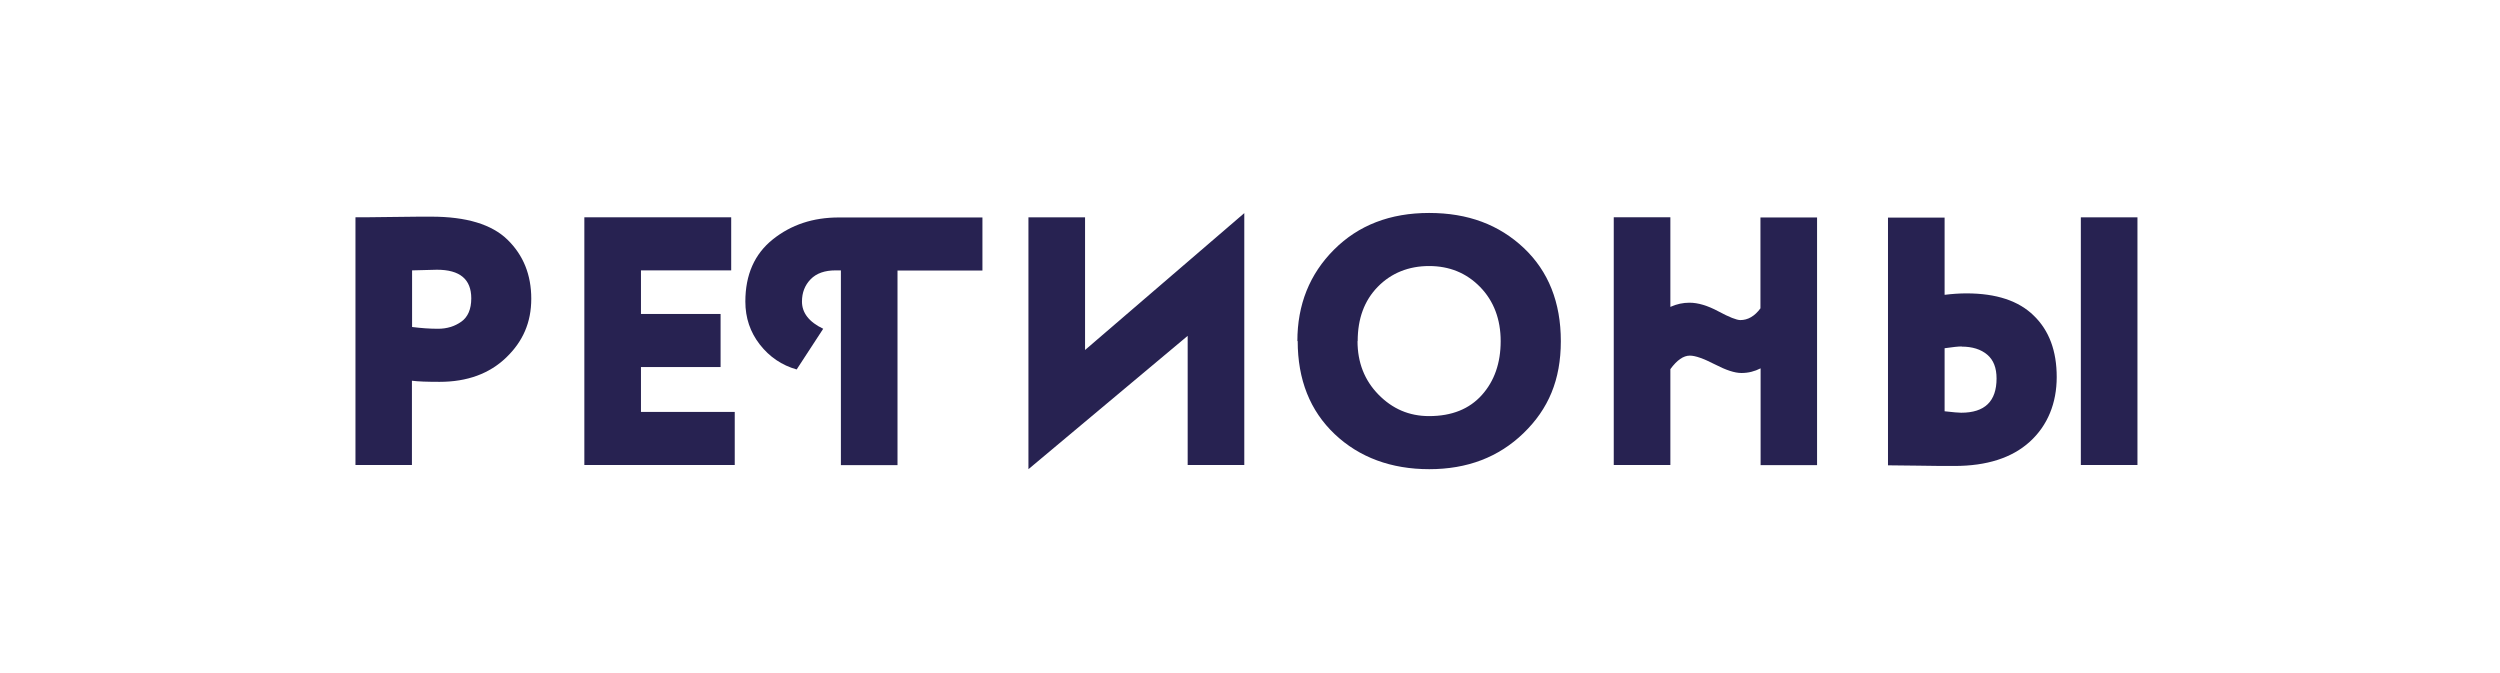
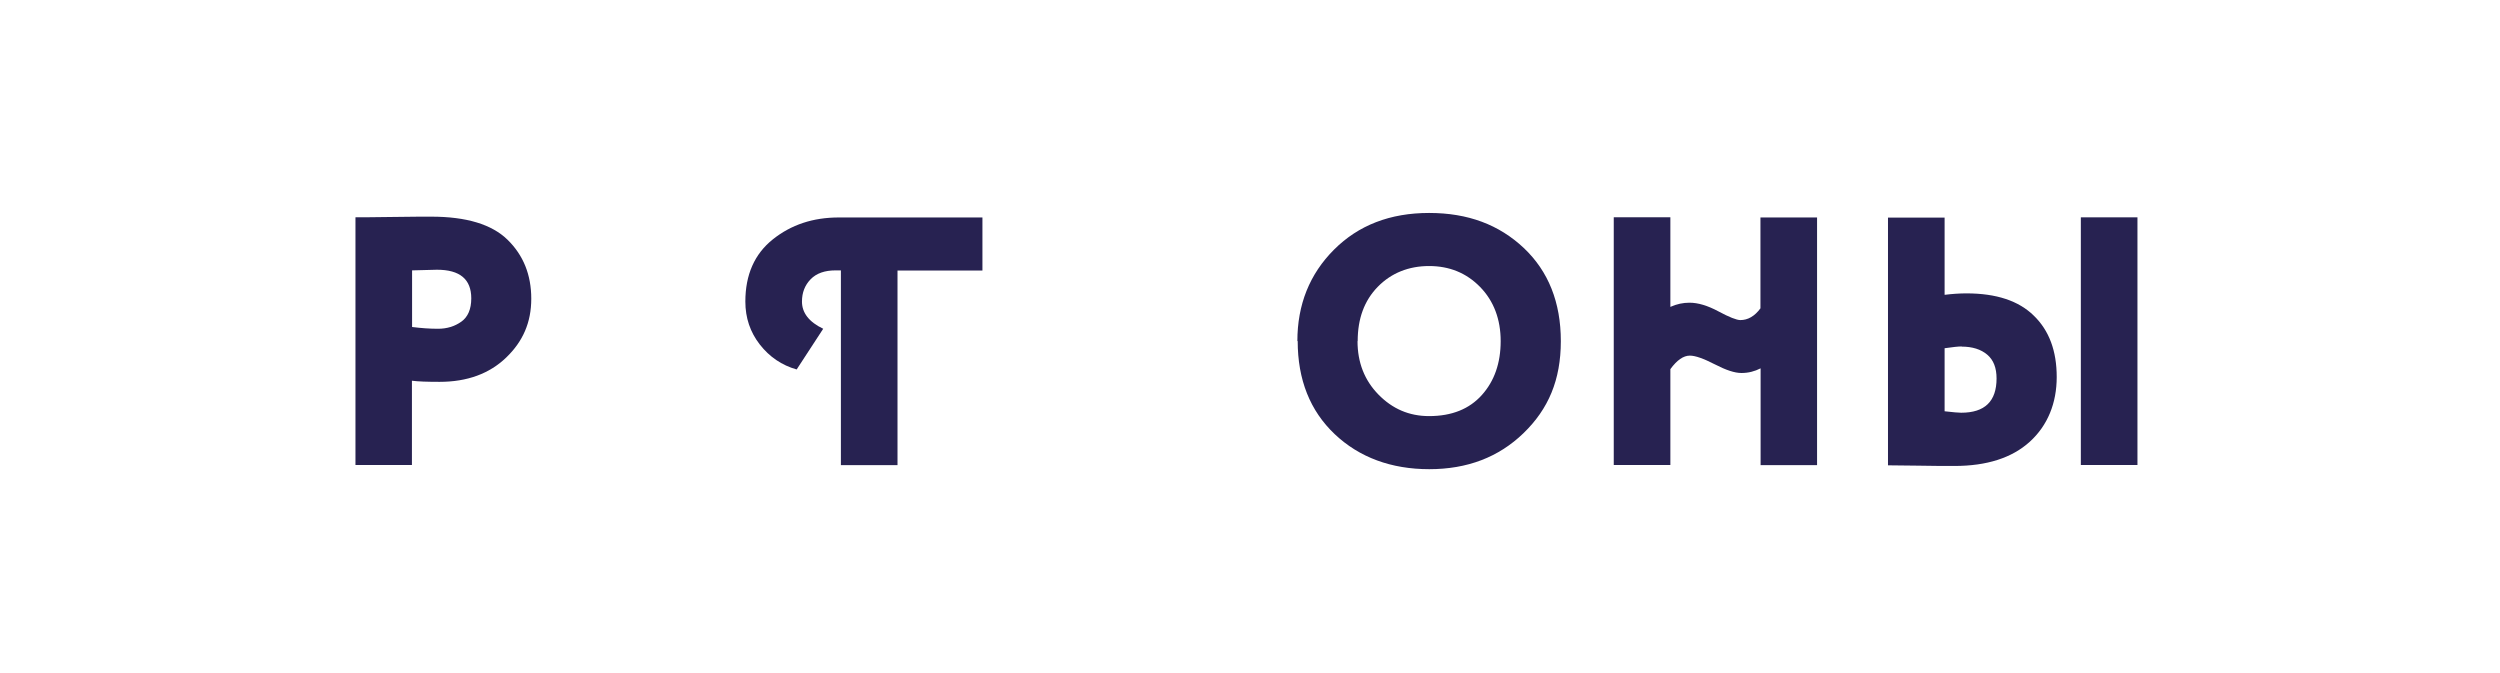
<svg xmlns="http://www.w3.org/2000/svg" id="_Слой_1" data-name="Слой 1" viewBox="0 0 155.43 41.82">
  <defs>
    <style> .cls-1 { fill: #272251; stroke-width: 0px; } </style>
  </defs>
  <path class="cls-1" d="m25.62,28.91h-3.52v-15.4c.26,0,1.01,0,2.23-.02s2.05-.02,2.48-.02c2.19,0,3.77.48,4.75,1.44.98.96,1.47,2.18,1.47,3.66s-.52,2.66-1.56,3.66c-1.04,1-2.42,1.51-4.14,1.51-.78,0-1.35-.02-1.72-.07v5.24Zm1.54-12.14c-.06,0-.57.01-1.54.04v3.52c.56.07,1.09.11,1.61.11.56,0,1.04-.15,1.45-.44.41-.29.62-.78.62-1.45,0-1.19-.71-1.78-2.13-1.78Z" />
-   <path class="cls-1" d="m36.33,28.91v-15.4h9.13v3.3h-5.61v2.71h4.95v3.3h-4.95v2.79h5.83v3.3h-9.35Z" />
  <path class="cls-1" d="m52.28,28.91v-12.1h-.33c-.67,0-1.19.18-1.55.55-.36.37-.54.83-.54,1.39,0,.7.44,1.27,1.32,1.69l-1.65,2.53c-.92-.26-1.69-.78-2.29-1.55-.6-.77-.9-1.66-.9-2.67,0-1.67.57-2.96,1.71-3.87s2.5-1.36,4.1-1.36h8.93v3.3h-5.28v12.1h-3.52Z" />
-   <path class="cls-1" d="m73.84,20.88l-9.9,8.29v-15.66h3.52v8.25l9.9-8.51v15.66h-3.52v-8.03Z" />
  <path class="cls-1" d="m80.66,21.21c0-2.27.76-4.17,2.28-5.69,1.52-1.52,3.49-2.28,5.91-2.28s4.35.73,5.89,2.18c1.53,1.45,2.3,3.38,2.3,5.79s-.77,4.22-2.32,5.72-3.5,2.24-5.86,2.24-4.35-.73-5.88-2.18c-1.53-1.45-2.3-3.38-2.3-5.79Zm3.74,0c0,1.32.43,2.43,1.3,3.32.87.89,1.91,1.34,3.15,1.34,1.41,0,2.5-.44,3.28-1.31.78-.87,1.17-1.99,1.17-3.35s-.43-2.5-1.28-3.37c-.85-.87-1.91-1.3-3.17-1.3s-2.35.43-3.19,1.29c-.84.86-1.25,1.98-1.25,3.38Z" />
  <path class="cls-1" d="m109.46,28.91v-6.01c-.37.19-.76.29-1.19.29s-.96-.18-1.66-.54c-.7-.36-1.21-.54-1.55-.54-.4,0-.8.28-1.21.84v5.96h-3.52v-15.4h3.52v5.57c.4-.18.79-.26,1.19-.26.53,0,1.13.18,1.8.54.67.36,1.13.54,1.36.54.47,0,.89-.24,1.25-.73v-5.65h3.52v15.4h-3.52Z" />
  <path class="cls-1" d="m120.9,13.51v4.82c.48-.06.94-.09,1.36-.09,1.85,0,3.25.46,4.19,1.39.95.92,1.42,2.19,1.42,3.81s-.56,3.01-1.67,4.02-2.68,1.51-4.69,1.51c-.59,0-1.36,0-2.32-.02-.96-.01-1.57-.02-1.81-.02v-15.4h3.52Zm1.06,8.03c-.22,0-.57.04-1.06.11v3.92c.53.06.87.09,1.03.09,1.47,0,2.2-.71,2.2-2.13,0-.66-.19-1.15-.58-1.48s-.92-.5-1.59-.5Zm7.41,7.37v-15.4h3.52v15.4h-3.52Z" />
</svg>